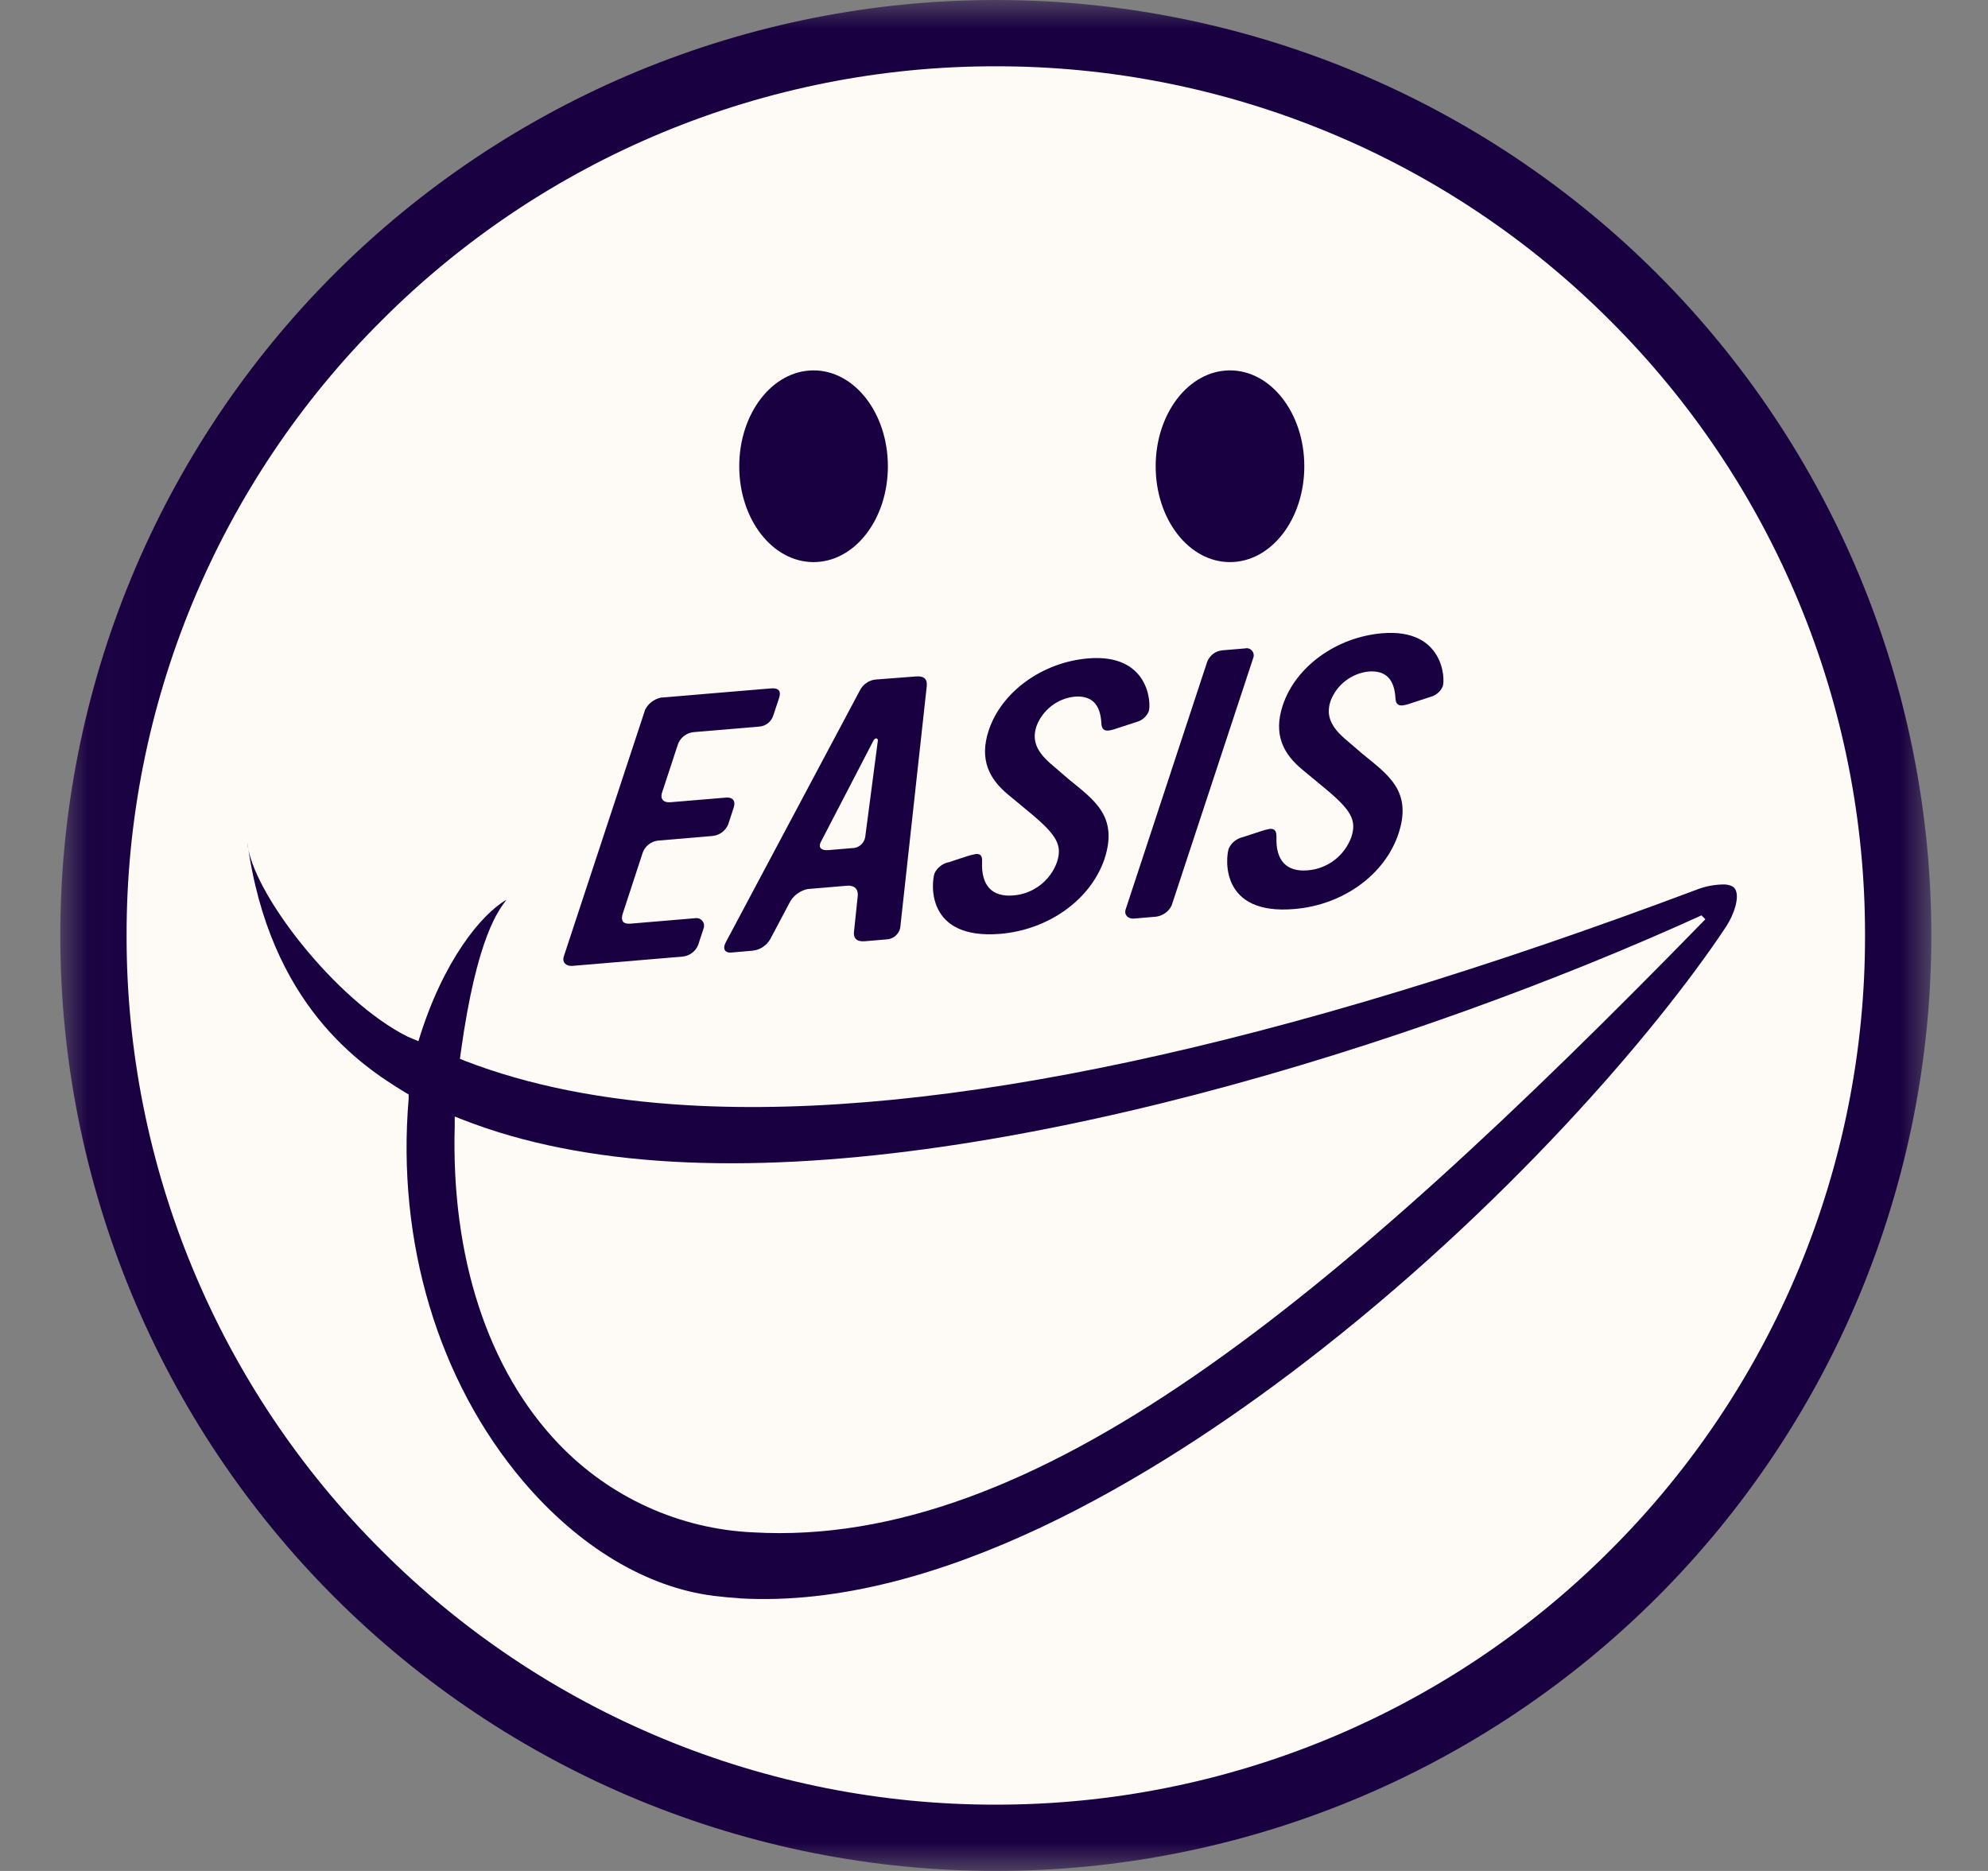
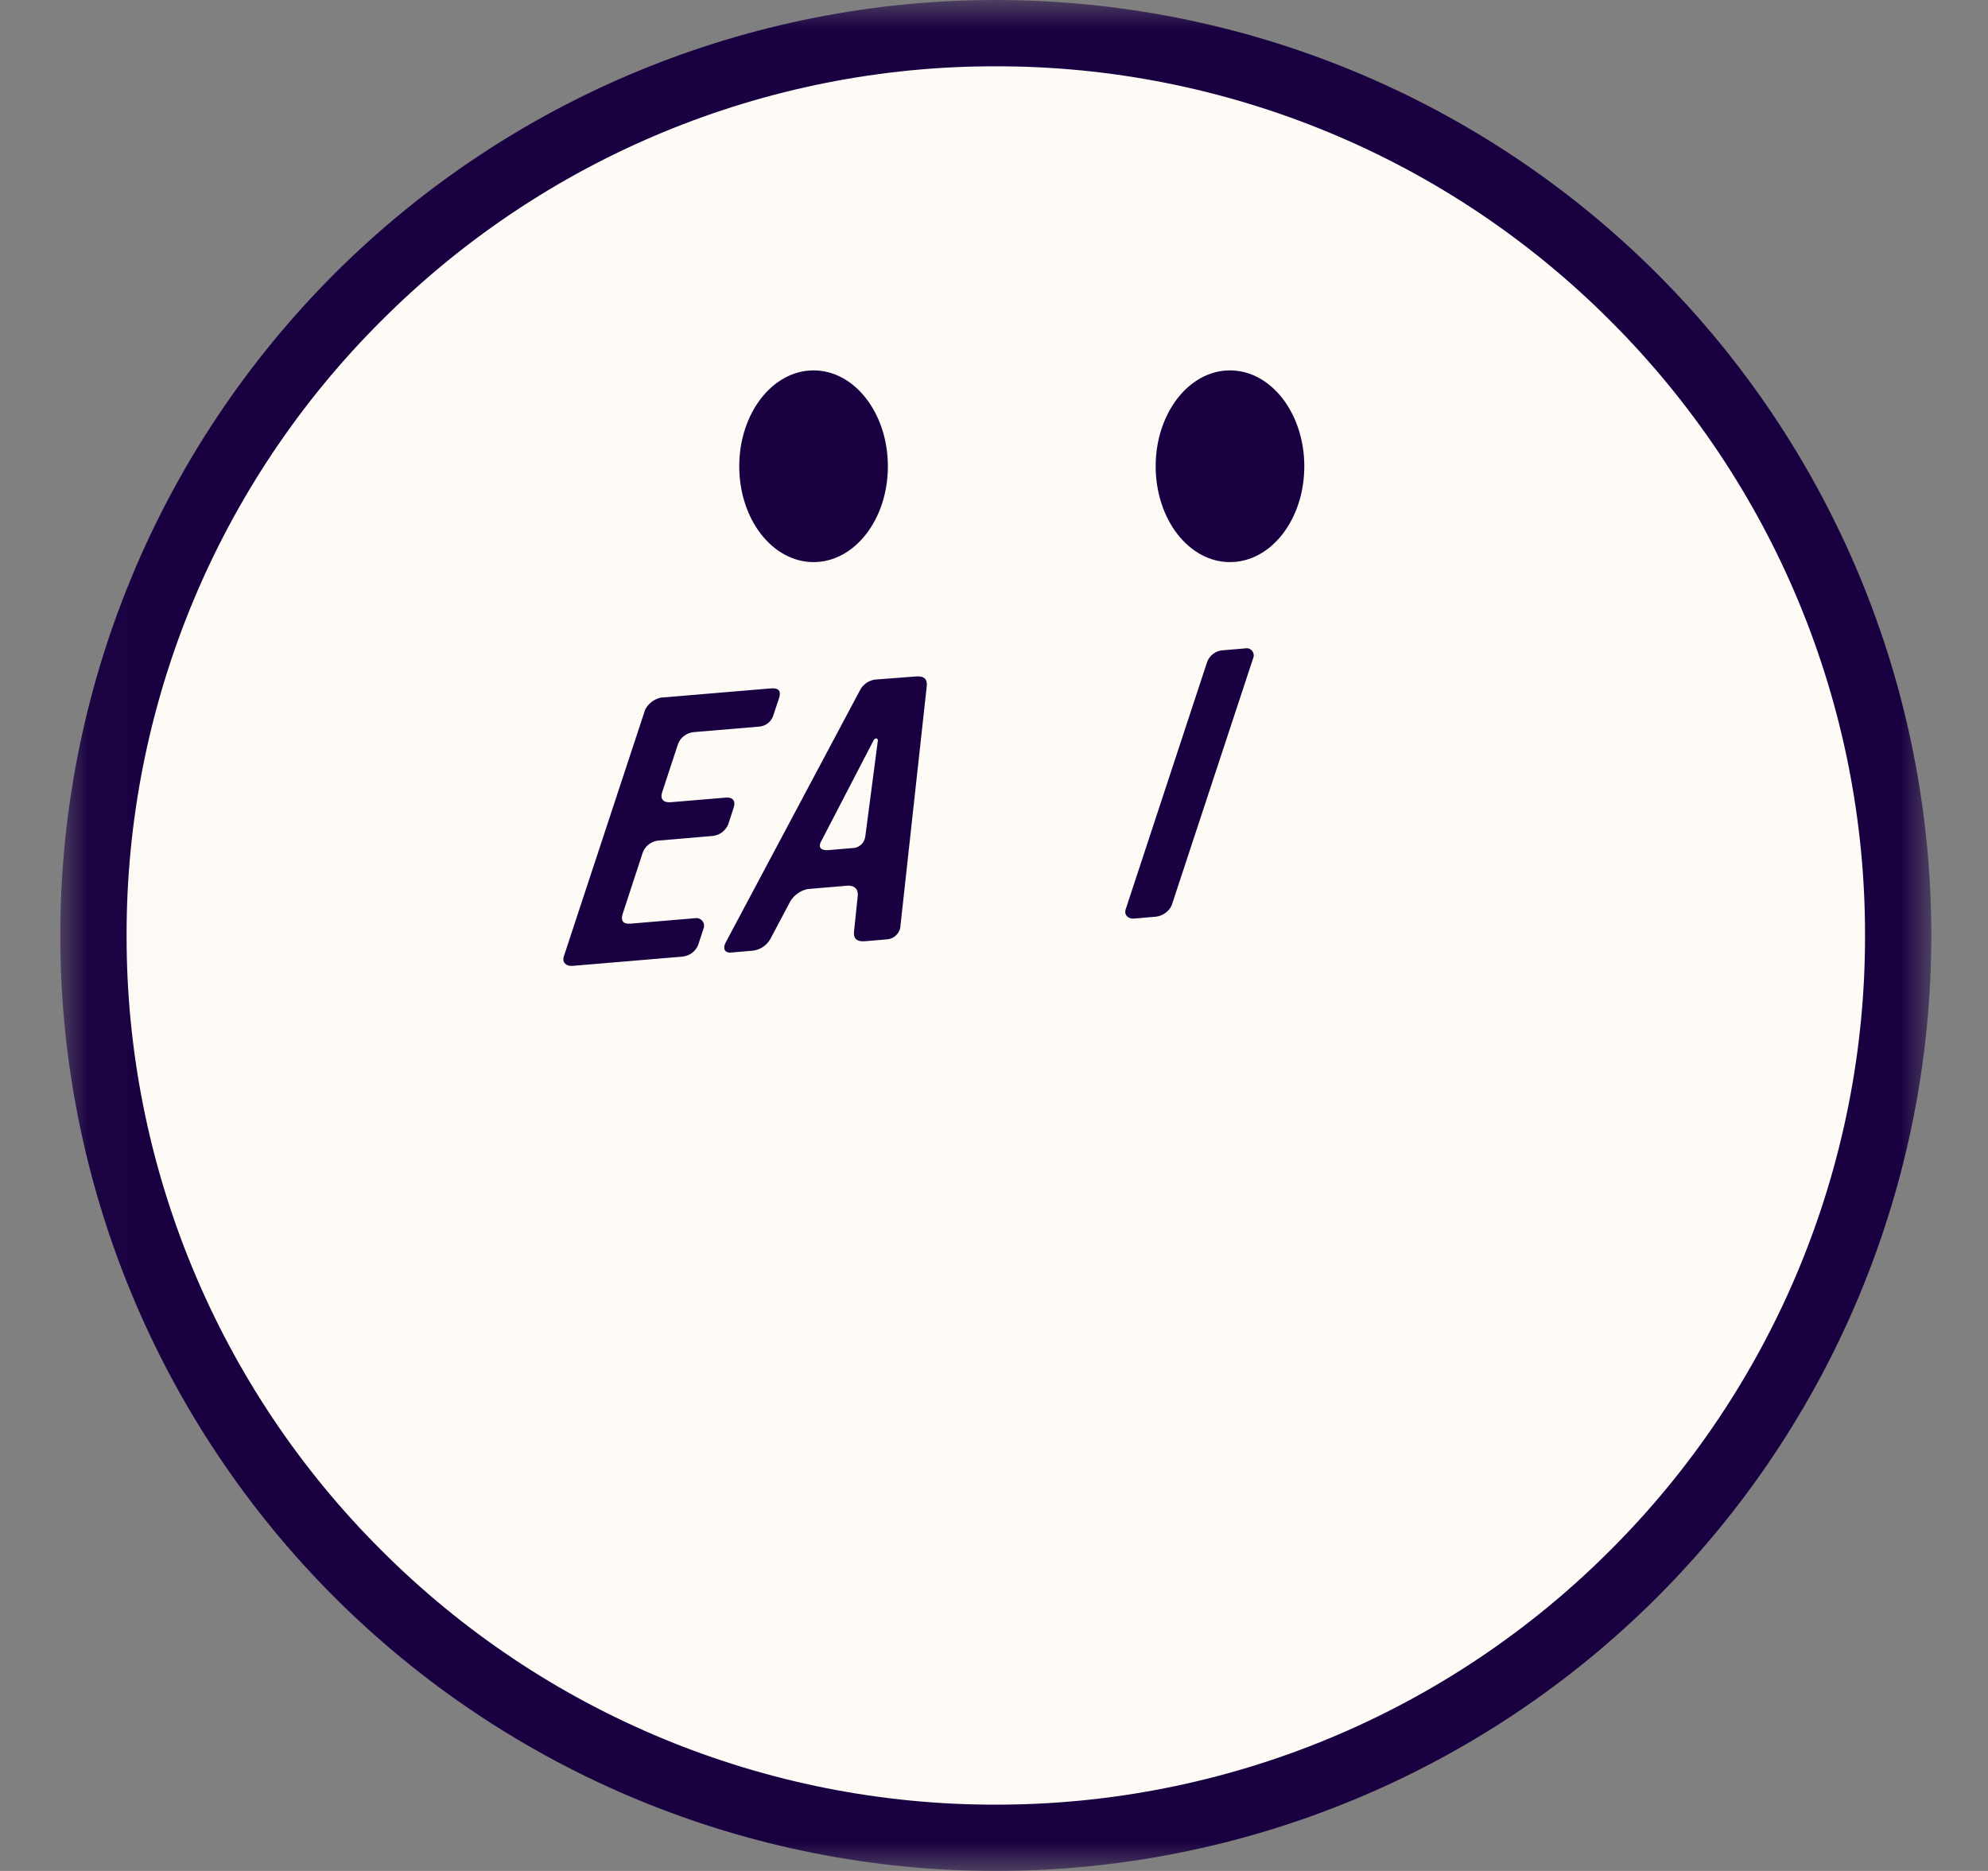
<svg xmlns="http://www.w3.org/2000/svg" width="34" height="32" viewBox="0 0 34 32" fill="none">
  <rect x="0" y="0" width="34" height="32" fill="#808080" stroke="none" />
  <g clip-path="url(#clip0_2170_12189)">
    <mask id="mask0_2170_12189" style="mask-type:luminance" maskUnits="userSpaceOnUse" x="1" y="0" width="33" height="32">
      <path d="M33.031 0H1.031V32H33.031V0Z" fill="white" />
    </mask>
    <g mask="url(#mask0_2170_12189)">
      <path d="M32.38 17.605C33.266 9.127 27.111 1.538 18.634 0.653C10.156 -0.232 2.567 5.922 1.682 14.4C0.797 22.877 6.951 30.467 15.428 31.352C23.906 32.237 31.495 26.082 32.38 17.605Z" fill="#FEFBF6" />
      <path d="M1.031 16C1.03 13.899 1.444 11.818 2.248 9.877C3.052 7.936 4.231 6.172 5.716 4.686C7.202 3.2 8.966 2.022 10.907 1.218C12.849 0.414 14.929 -0 17.03 4.02148e-08C19.132 -0 21.212 0.414 23.154 1.218C25.095 2.022 26.859 3.2 28.345 4.686C29.83 6.172 31.009 7.936 31.813 9.877C32.617 11.818 33.031 13.899 33.031 16C33.031 18.101 32.617 20.182 31.813 22.123C31.009 24.064 29.83 25.828 28.345 27.314C26.859 28.8 25.095 29.978 23.154 30.782C21.212 31.586 19.132 32 17.03 32C14.929 32 12.849 31.586 10.907 30.782C8.966 29.978 7.202 28.8 5.716 27.314C4.231 25.828 3.052 24.064 2.248 22.123C1.444 20.182 1.03 18.101 1.031 16ZM6.519 5.489C5.136 6.867 4.04 8.506 3.292 10.31C2.545 12.114 2.162 14.047 2.165 16C2.162 17.953 2.545 19.887 3.293 21.691C4.04 23.495 5.136 25.134 6.519 26.512C7.898 27.895 9.536 28.991 11.34 29.738C13.144 30.485 15.078 30.869 17.03 30.866C18.983 30.868 20.917 30.485 22.721 29.738C24.525 28.991 26.164 27.895 27.543 26.512C28.925 25.133 30.021 23.495 30.769 21.691C31.516 19.887 31.9 17.953 31.897 16C31.9 14.047 31.516 12.114 30.769 10.31C30.022 8.506 28.925 6.868 27.543 5.489C26.164 4.106 24.526 3.009 22.721 2.262C20.917 1.515 18.983 1.131 17.03 1.134C15.078 1.131 13.144 1.515 11.34 2.262C9.536 3.009 7.898 4.106 6.519 5.489Z" fill="#190041" />
-       <path d="M12.653 27.336C12.504 27.327 12.354 27.313 12.208 27.295C11.058 27.151 9.901 26.456 8.951 25.339C7.496 23.626 6.78 21.239 6.989 18.793V18.719L6.921 18.679C6.199 18.239 4.608 17.205 4.229 14.396C4.286 15.237 5.741 17.119 6.975 17.732L7.156 17.808C7.573 16.432 8.235 15.634 8.662 15.389C8.549 15.546 8.159 15.974 7.878 18.019L7.866 18.11L7.956 18.146C9.042 18.566 10.326 18.821 11.773 18.904C16.063 19.149 21.876 17.904 29.05 15.204C29.193 15.153 29.343 15.127 29.494 15.127C29.635 15.135 29.668 15.193 29.678 15.211C29.755 15.347 29.656 15.644 29.518 15.853C28.32 17.657 25.712 20.693 22.306 23.308C19.773 25.253 16.043 27.531 12.655 27.338L12.653 27.336Z" fill="#190041" />
-       <path d="M7.777 19.1V19.256C7.713 21.5 8.344 23.434 9.559 24.7C10.432 25.612 11.623 26.153 12.884 26.209C17.69 26.484 22.744 22.308 29.166 15.723L29.1 15.656C24.216 17.878 16.89 20.178 11.493 19.868C10.14 19.791 8.942 19.552 7.934 19.158L7.781 19.098L7.777 19.1Z" fill="#FEFBF6" />
+       <path d="M7.777 19.1V19.256C7.713 21.5 8.344 23.434 9.559 24.7C17.69 26.484 22.744 22.308 29.166 15.723L29.1 15.656C24.216 17.878 16.89 20.178 11.493 19.868C10.14 19.791 8.942 19.552 7.934 19.158L7.781 19.098L7.777 19.1Z" fill="#FEFBF6" />
      <path d="M11.94 16.163C11.918 16.217 11.882 16.264 11.835 16.299C11.788 16.334 11.732 16.355 11.675 16.361L9.789 16.52C9.683 16.529 9.609 16.46 9.643 16.357L11.034 12.137C11.06 12.085 11.098 12.04 11.144 12.005C11.19 11.97 11.244 11.945 11.3 11.932L13.185 11.774C13.32 11.762 13.364 11.821 13.323 11.943L13.227 12.232C13.211 12.287 13.178 12.335 13.133 12.37C13.088 12.405 13.034 12.426 12.977 12.428L11.864 12.522C11.8 12.528 11.74 12.553 11.691 12.593C11.642 12.633 11.606 12.688 11.588 12.749L11.322 13.559C11.287 13.672 11.355 13.732 11.468 13.721L12.412 13.642C12.539 13.632 12.584 13.703 12.548 13.812L12.454 14.101C12.431 14.154 12.396 14.199 12.351 14.234C12.305 14.268 12.252 14.29 12.195 14.297L11.246 14.378C11.188 14.386 11.134 14.41 11.089 14.447C11.044 14.483 11.01 14.532 10.991 14.587L10.65 15.628C10.614 15.741 10.65 15.808 10.781 15.798L11.893 15.704C11.916 15.701 11.939 15.704 11.96 15.712C11.981 15.721 11.999 15.734 12.013 15.752C12.027 15.77 12.037 15.791 12.04 15.813C12.043 15.836 12.041 15.859 12.033 15.88L11.94 16.163Z" fill="#190041" />
      <path d="M15.162 16.067L14.787 16.099C14.645 16.11 14.592 16.04 14.606 15.933L14.67 15.321C14.68 15.207 14.613 15.139 14.486 15.149L13.812 15.206C13.751 15.219 13.693 15.244 13.642 15.281C13.59 15.317 13.547 15.364 13.515 15.418L13.175 16.06C13.144 16.115 13.101 16.161 13.049 16.196C12.996 16.231 12.937 16.253 12.874 16.26L12.506 16.292C12.386 16.301 12.358 16.216 12.412 16.118L14.704 11.813C14.73 11.758 14.772 11.711 14.823 11.677C14.874 11.643 14.934 11.623 14.995 11.621L15.662 11.57C15.804 11.557 15.862 11.615 15.85 11.735L15.396 15.872C15.384 15.926 15.354 15.974 15.312 16.009C15.27 16.044 15.217 16.065 15.162 16.067ZM15.014 12.664C15.014 12.62 14.961 12.612 14.933 12.677L14.045 14.388C13.981 14.502 14.054 14.55 14.167 14.54L14.571 14.506C14.626 14.507 14.679 14.488 14.721 14.452C14.763 14.416 14.79 14.367 14.798 14.312L15.014 12.664Z" fill="#190041" />
-       <path d="M17.11 15.972C15.826 16.079 15.929 15.096 15.983 14.936C16.006 14.888 16.041 14.845 16.084 14.812C16.127 14.779 16.177 14.756 16.23 14.746L16.538 14.645C16.588 14.629 16.638 14.616 16.689 14.607C16.766 14.6 16.803 14.636 16.796 14.742C16.779 15.149 16.969 15.346 17.331 15.315C17.497 15.302 17.655 15.242 17.787 15.141C17.919 15.04 18.02 14.904 18.076 14.748C18.172 14.459 18.076 14.285 17.628 13.911L17.238 13.588C16.925 13.327 16.744 12.998 16.908 12.497C17.128 11.828 17.831 11.326 18.61 11.261C19.659 11.173 19.692 12.038 19.646 12.168C19.627 12.213 19.598 12.252 19.562 12.283C19.525 12.315 19.482 12.337 19.435 12.349L19.05 12.475C19.02 12.484 18.99 12.491 18.96 12.495C18.875 12.502 18.841 12.461 18.836 12.368C18.82 12.045 18.669 11.894 18.383 11.915C18.237 11.929 18.099 11.985 17.983 12.074C17.867 12.163 17.779 12.282 17.727 12.419C17.644 12.67 17.727 12.863 18.013 13.1L18.277 13.327C18.712 13.684 19.13 13.961 18.889 14.693C18.654 15.385 17.939 15.901 17.11 15.972Z" fill="#190041" />
      <path d="M19.776 15.678L19.393 15.711C19.294 15.719 19.221 15.649 19.252 15.553L20.646 11.319C20.667 11.265 20.702 11.219 20.747 11.184C20.793 11.149 20.847 11.128 20.904 11.123L21.294 11.09C21.315 11.085 21.337 11.086 21.357 11.092C21.378 11.099 21.396 11.111 21.411 11.127C21.425 11.143 21.435 11.162 21.439 11.183C21.444 11.204 21.443 11.226 21.436 11.246L20.038 15.487C20.014 15.538 19.977 15.582 19.931 15.615C19.885 15.648 19.832 15.67 19.776 15.678Z" fill="#190041" />
-       <path d="M22.142 15.547C20.859 15.661 20.962 14.672 21.015 14.512C21.038 14.463 21.072 14.419 21.114 14.386C21.157 14.352 21.206 14.328 21.259 14.317L21.567 14.216C21.616 14.199 21.666 14.186 21.717 14.177C21.796 14.171 21.831 14.206 21.831 14.312C21.814 14.72 22.004 14.916 22.365 14.886C22.53 14.873 22.689 14.812 22.821 14.712C22.953 14.611 23.054 14.475 23.111 14.319C23.206 14.03 23.111 13.856 22.658 13.482L22.267 13.158C21.954 12.897 21.773 12.569 21.937 12.068C22.157 11.398 22.861 10.896 23.639 10.831C24.688 10.743 24.72 11.608 24.675 11.739C24.656 11.783 24.628 11.822 24.591 11.853C24.554 11.885 24.511 11.907 24.465 11.919L24.079 12.045C24.049 12.054 24.02 12.061 23.989 12.065C23.904 12.072 23.869 12.031 23.866 11.938C23.847 11.615 23.698 11.465 23.412 11.485C23.266 11.499 23.128 11.555 23.012 11.644C22.896 11.733 22.808 11.852 22.756 11.989C22.674 12.24 22.756 12.433 23.041 12.67L23.306 12.897C23.74 13.253 24.158 13.531 23.918 14.258C23.685 14.961 22.971 15.477 22.142 15.547Z" fill="#190041" />
      <path d="M15.185 7.975C15.185 8.882 14.618 9.614 13.914 9.614C13.209 9.614 12.643 8.88 12.643 7.975C12.643 7.07 13.21 6.335 13.914 6.335C14.617 6.335 15.185 7.07 15.185 7.975Z" fill="#190041" />
      <path d="M22.307 7.975C22.307 8.882 21.74 9.614 21.036 9.614C20.331 9.614 19.765 8.88 19.765 7.975C19.765 7.07 20.332 6.335 21.036 6.335C21.739 6.335 22.307 7.07 22.307 7.975Z" fill="#190041" />
    </g>
  </g>
  <defs>
    <clipPath id="clip0_2170_12189">
      <rect width="32.889" height="32" fill="white" transform="translate(0.283)" />
    </clipPath>
  </defs>
</svg>